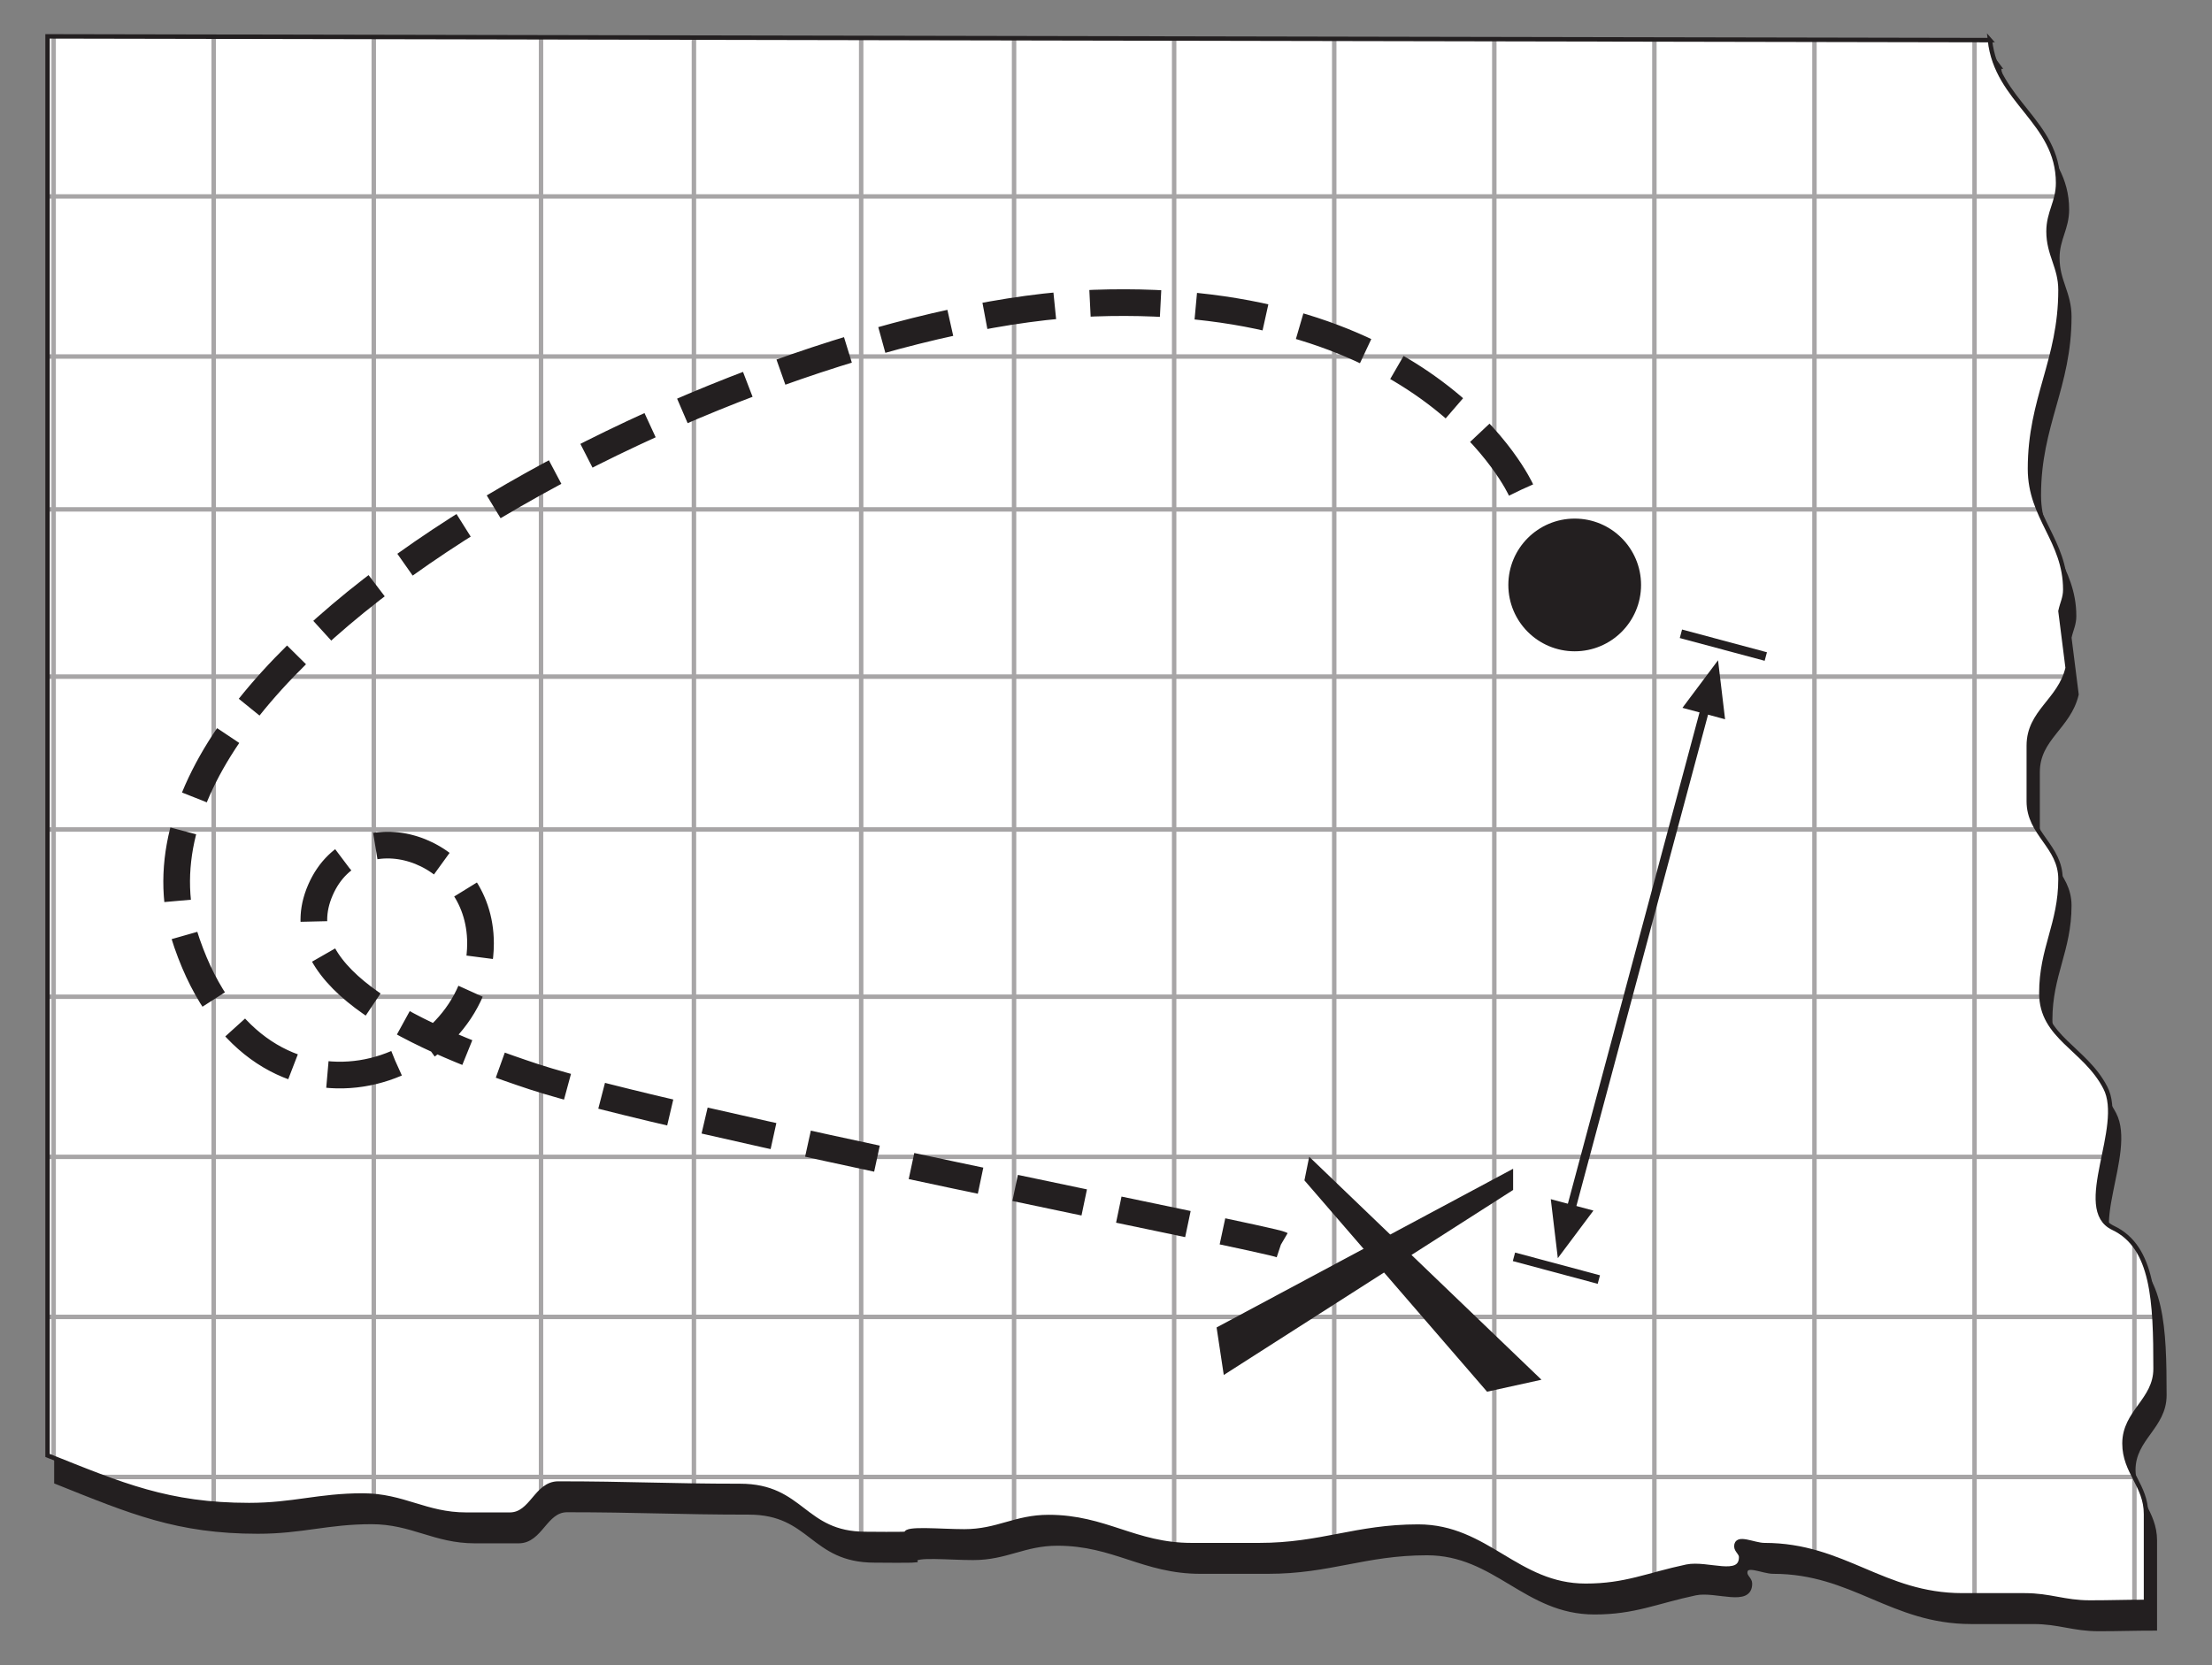
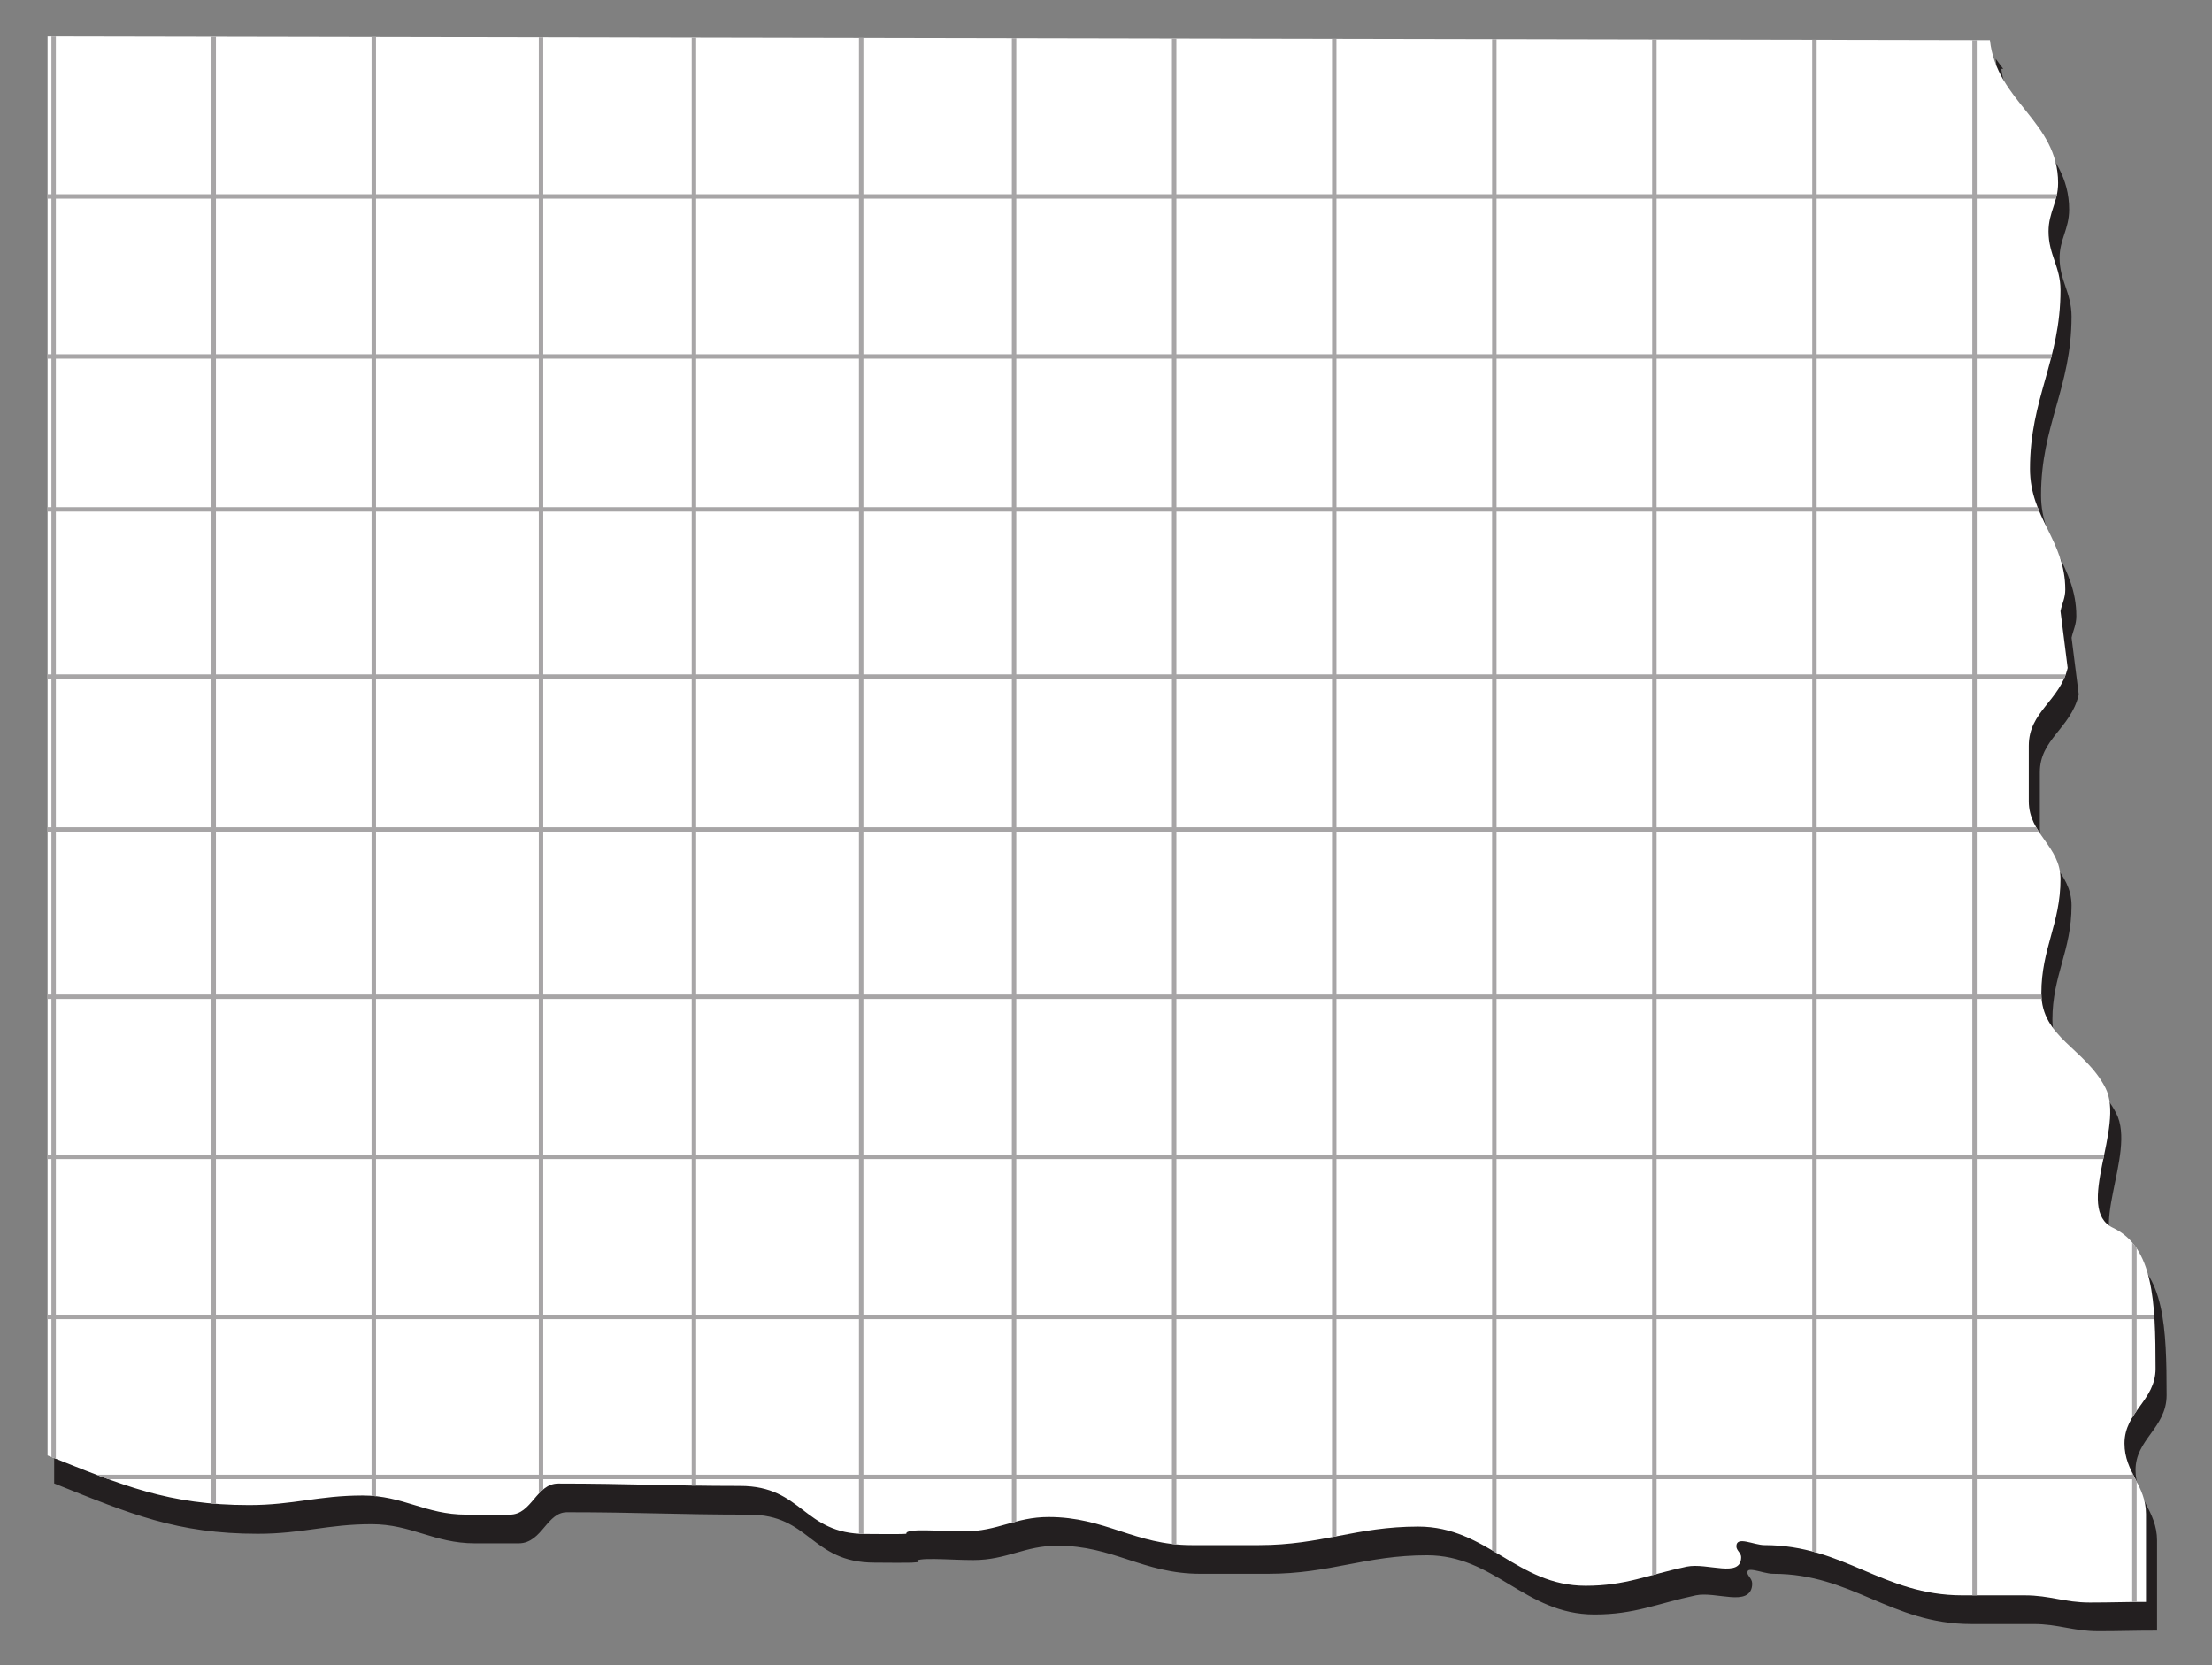
<svg xmlns="http://www.w3.org/2000/svg" xmlns:ns1="http://sodipodi.sourceforge.net/DTD/sodipodi-0.dtd" xmlns:ns2="http://www.inkscape.org/namespaces/inkscape" id="svg2" ns1:docname="58294main_The.Brain.in.Space.pdf" xml:space="preserve" viewBox="0 0 321.45 242.04" version="1.1" ns2:version="0.47pre4 r22446">
  <rect x="0" y="0" width="321.45" height="242.04" fill="#808080" stroke="none" />
  <defs id="defs6">
    <clipPath id="clipPath180" clipPathUnits="userSpaceOnUse">
      <path id="path182" clip-rule="evenodd" d="m65.9 297.28h268.05v-200.45h-268.05v200.45z" />
    </clipPath>
    <clipPath id="clipPath186" clipPathUnits="userSpaceOnUse">
      <path id="path188" d="m0 792h612v-792h-612v792z" />
    </clipPath>
    <clipPath id="clipPath192" clipPathUnits="userSpaceOnUse">
      <path id="path194" d="m0.06 792h612v-792h-612v792z" />
    </clipPath>
    <clipPath id="clipPath204" clipPathUnits="userSpaceOnUse">
      <path id="path206" d="m307.86 291.85c0.797-7.467 8.265-9.859 8.265-17.326 0-2.32-1.16-3.553-1.16-5.873 0-2.827 1.45-4.277 1.45-7.104 0-8.555-3.698-13.122-3.698-21.676 0-5.945 4.278-8.7 4.278-14.645 0-1.015-0.363-1.595-0.58-2.61l0.87-6.887c-0.943-3.987-4.713-5.292-4.713-9.424v-6.742c0-3.987 3.843-5.437 3.843-9.425 0-5.437-2.32-8.409-2.32-13.846 0-5.365 5.292-6.67 7.757-11.455 2.465-4.712-3.848-14.727 0.938-16.996 4.892-2.32 5.151-8.885 5.151-17.077 0-3.842-3.769-5.22-3.769-9.062 0-3.48 2.61-5.075 2.61-8.554v-10.657c-2.683 0-4.133-0.073-6.815-0.073-3.117 0-4.785 0.87-7.902 0.87h-7.54c-9.642 0-14.354 6.09-23.996 6.09-1.305 0-3.407 1.16-3.407-0.145 0-0.508 0.58-0.798 0.58-1.305 0-2.61-4.06-0.652-6.597-1.16-4.785-1.015-7.395-2.32-12.252-2.32-8.337 0-11.962 7.177-20.299 7.177-7.54 0-11.744-2.247-19.284-2.247h-8.192c-6.887 0-10.439 3.407-17.326 3.407-4.06 0-6.163-1.74-10.222-1.74-2.9 0-7.178 0.435-7.032-0.29-0.653-0.072-4.277-0.022-4.929-0.022-7.613 0-7.613 5.822-15.225 5.822-8.627 0-13.412 0.29-22.039 0.29-2.683 0-3.19-3.77-5.872-3.77h-5.293c-4.929 0-7.611 2.32-12.541 2.32-5.365 0-8.41-1.16-13.775-1.16-9.786 0-15.369 2.392-24.431 6.017v172.05l235.47-0.454" />
    </clipPath>
    <clipPath id="clipPath214" clipPathUnits="userSpaceOnUse">
      <path id="path216" clip-rule="evenodd" d="m65.9 297.28h268.05v-200.45h-268.05v200.45z" />
    </clipPath>
    <clipPath id="clipPath220" clipPathUnits="userSpaceOnUse">
-       <path id="path222" d="m0 792h612v-792h-612v792z" />
-     </clipPath>
+       </clipPath>
    <clipPath id="clipPath226" clipPathUnits="userSpaceOnUse">
      <path id="path228" d="m0.06 792h612v-792h-612v792z" />
    </clipPath>
  </defs>
  <ns1:namedview id="namedview4" bordercolor="#666666" ns2:pageshadow="2" guidetolerance="10" pagecolor="#ffffff" gridtolerance="10" ns2:window-maximized="1" ns2:zoom="1.0626263" objecttolerance="10" borderopacity="1" ns2:current-layer="g12" ns2:cx="122.4092" ns2:cy="123.32485" ns2:window-y="25" ns2:window-x="0" ns2:window-width="1024" showgrid="false" ns2:pageopacity="0" ns2:window-height="716" />
  <g id="g12" ns2:label="58294main_The.Brain.in.Space" ns2:groupmode="layer" transform="matrix(1.25 0 0 -1.25 -90.153 365.71)">
    <g id="g176" transform="matrix(.959 0 0 .959 8.226 8.023)">
      <g id="g178" clip-path="url(#clipPath180)">
        <g id="g184" clip-path="url(#clipPath186)">
          <g id="g190" clip-path="url(#clipPath192)">
            <path id="path196" style="stroke:#231f20;stroke-miterlimit:3.864;stroke-width:0.539;fill:#231f20" d="m308.93 288.64c0.798-7.467 8.265-9.859 8.265-17.326 0-2.32-1.16-3.553-1.16-5.873 0-2.827 1.45-4.277 1.45-7.104 0-8.555-3.698-13.122-3.698-21.676 0-5.945 4.278-8.7 4.278-14.645 0-1.015-0.363-1.595-0.58-2.609l0.869-6.888c-0.942-3.987-4.712-5.292-4.712-9.424v-6.742c0-3.987 3.843-5.437 3.843-9.425 0-5.437-2.32-8.409-2.32-13.846 0-5.365 5.292-6.67 7.757-11.455 2.465-4.712-3.848-14.727 0.937-16.996 4.893-2.32 5.152-8.885 5.152-17.077 0-3.842-3.769-5.22-3.769-9.062 0-3.48 2.61-5.075 2.61-8.554v-10.657c-2.683 0-4.133-0.073-6.815-0.073-3.117 0-4.785 0.87-7.902 0.87h-7.54c-9.642 0-14.354 6.09-23.996 6.09-1.305 0-3.407 1.16-3.407-0.145 0-0.508 0.58-0.798 0.58-1.305 0-2.61-4.06-0.652-6.597-1.16-4.785-1.015-7.395-2.32-12.252-2.32-8.337 0-11.962 7.177-20.299 7.177-7.539 0-11.744-2.247-19.284-2.247h-8.192c-6.887 0-10.439 3.407-17.327 3.407-4.059 0-6.162-1.74-10.221-1.74-2.9 0-7.178 0.435-7.033-0.29-0.652-0.072-4.276-0.022-4.928-0.022-7.612 0-7.613 5.822-15.225 5.822-8.627 0-13.412 0.29-22.039 0.29-2.682 0-3.19-3.77-5.872-3.77h-5.293c-4.929 0-7.612 2.32-12.541 2.32-5.365 0-8.41-1.16-13.775-1.16-9.787 0-15.369 2.392-24.431 6.017v172.05l235.47-0.454z" />
            <path id="path198" style="fill:#ffffff" d="m307.86 291.85c0.797-7.467 8.265-9.859 8.265-17.326 0-2.32-1.16-3.553-1.16-5.873 0-2.827 1.45-4.277 1.45-7.104 0-8.555-3.698-13.122-3.698-21.676 0-5.945 4.278-8.7 4.278-14.645 0-1.015-0.363-1.595-0.58-2.61l0.87-6.887c-0.943-3.987-4.713-5.292-4.713-9.424v-6.742c0-3.987 3.843-5.437 3.843-9.425 0-5.437-2.32-8.409-2.32-13.846 0-5.365 5.292-6.67 7.757-11.455 2.465-4.712-3.848-14.727 0.938-16.996 4.892-2.32 5.151-8.885 5.151-17.077 0-3.842-3.769-5.22-3.769-9.062 0-3.48 2.61-5.075 2.61-8.554v-10.657c-2.683 0-4.133-0.073-6.815-0.073-3.117 0-4.785 0.87-7.902 0.87h-7.54c-9.642 0-14.354 6.09-23.996 6.09-1.305 0-3.407 1.16-3.407-0.145 0-0.508 0.58-0.798 0.58-1.305 0-2.61-4.06-0.652-6.597-1.16-4.785-1.015-7.395-2.32-12.252-2.32-8.337 0-11.962 7.177-20.299 7.177-7.54 0-11.744-2.247-19.284-2.247h-8.192c-6.887 0-10.439 3.407-17.326 3.407-4.06 0-6.163-1.74-10.222-1.74-2.9 0-7.178 0.435-7.032-0.29-0.653-0.072-4.277-0.022-4.929-0.022-7.613 0-7.613 5.822-15.225 5.822-8.627 0-13.412 0.29-22.039 0.29-2.683 0-3.19-3.77-5.872-3.77h-5.293c-4.929 0-7.611 2.32-12.541 2.32-5.365 0-8.41-1.16-13.775-1.16-9.786 0-15.369 2.392-24.431 6.017v172.05l235.47-0.454" />
          </g>
        </g>
      </g>
    </g>
    <g id="g200" transform="matrix(.959 0 0 .959 8.226 8.023)">
      <g id="g202" clip-path="url(#clipPath204)">
        <path id="path208" style="stroke:#a7a5a6;stroke-miterlimit:3.864;stroke-width:0.539;fill:none" d="m111.94 292.3v-190.45m20.275 190.45v-190.45m18.536 190.45v-190.45m20.275 190.45v-190.45m18.535 190.45v-190.45m19.406 190.45v-190.45m19.405 190.45v-190.45m19.406 190.45v-190.45m19.405 190.45v-190.45m19.405 190.45v-190.45m19.406 190.45v-190.45m-213.46 190.45v-190.45m-19.405 190.45v-174.65m-8.013 58.216h265.18m-265.18 20.276h265.18m-265.18 18.535h255.68m-255.68 20.275h255.68m-255.68 18.536h255.68m-255.68 19.405h254.81m-254.84-116.44h265.18m-265.18-19.406h265.18m-266.4-19.405h265.18m-3.668 176.02v-194.05" />
      </g>
    </g>
    <g id="g210" transform="matrix(.959 0 0 .959 8.226 8.023)">
      <g id="g212" clip-path="url(#clipPath214)">
        <g id="g218" clip-path="url(#clipPath220)">
          <g id="g224" clip-path="url(#clipPath226)">
            <path id="path230" style="stroke:#231f20;stroke-miterlimit:3.864;stroke-width:0.539;fill:none" d="m307.86 291.85c0.797-7.467 8.265-9.859 8.265-17.326 0-2.32-1.16-3.553-1.16-5.873 0-2.827 1.45-4.277 1.45-7.104 0-8.555-3.698-13.122-3.698-21.676 0-5.945 4.278-8.7 4.278-14.645 0-1.015-0.363-1.595-0.58-2.61l0.87-6.887c-0.943-3.987-4.713-5.292-4.713-9.424v-6.742c0-3.987 3.843-5.437 3.843-9.425 0-5.437-2.32-8.409-2.32-13.846 0-5.365 5.292-6.67 7.757-11.455 2.465-4.712-3.848-14.727 0.938-16.996 4.892-2.32 5.151-8.885 5.151-17.077 0-3.842-3.769-5.22-3.769-9.062 0-3.48 2.61-5.075 2.61-8.554v-10.657c-2.683 0-4.133-0.073-6.815-0.073-3.117 0-4.785 0.87-7.902 0.87h-7.54c-9.642 0-14.354 6.09-23.996 6.09-1.305 0-3.407 1.16-3.407-0.145 0-0.508 0.58-0.798 0.58-1.305 0-2.61-4.06-0.652-6.597-1.16-4.785-1.015-7.395-2.32-12.252-2.32-8.337 0-11.962 7.177-20.299 7.177-7.54 0-11.744-2.247-19.284-2.247h-8.192c-6.887 0-10.439 3.407-17.326 3.407-4.06 0-6.163-1.74-10.222-1.74-2.9 0-7.178 0.435-7.032-0.29-0.653-0.072-4.277-0.022-4.929-0.022-7.613 0-7.613 5.822-15.225 5.822-8.627 0-13.412 0.29-22.039 0.29-2.683 0-3.19-3.77-5.872-3.77h-5.293c-4.929 0-7.611 2.32-12.541 2.32-5.365 0-8.41-1.16-13.775-1.16-9.786 0-15.369 2.392-24.431 6.017v172.05l235.47-0.454z" />
            <path id="path232" style="stroke:#231f20;stroke-miterlimit:3.864;stroke-dasharray:8.56, 4.28;stroke-width:3.234;fill:none" d="m251.01 237.32s-10.825 24.089-51.748 22.639c-40.922-1.45-122.29-42.031-109.96-77.621 8.959-25.874 35.577-16.172 35.577 0 0 11.886-15.093 16.379-19.406 6.468-4.312-9.911 9.495-17.249 25.874-22.64 16.38-5.39 89.354-19.65 90.559-20.357" />
-             <path id="path234" style="fill:#231f20" d="m224.76 153.6 22.142-25.621 6.594 1.45-28.156 27.034-0.58-2.863" />
            <path id="path236" style="fill:#231f20" d="m250.06 155.01-35.948-19.242 0.87-5.762 35.078 22.432v2.572" />
-             <path id="path238" style="fill:#231f20" d="m249.48 225.79c0 4.443 3.602 8.045 8.045 8.045s8.044-3.602 8.044-8.045-3.601-8.044-8.044-8.044-8.045 3.601-8.045 8.044" />
+             <path id="path238" style="fill:#231f20" d="m249.48 225.79s8.044-3.602 8.044-8.045-3.601-8.044-8.044-8.044-8.045 3.601-8.045 8.044" />
            <path id="path240" style="stroke:#231f20;stroke-miterlimit:3.864;stroke-width:1.07;fill:none" d="m270.4 219.87 10.291-2.758m-30.531-72.78 10.291-2.757m12.84 69.061-16.194-60.438" />
            <path id="path242" style="fill-rule:evenodd;fill:#231f20" d="m273.17 210.2-2.584 0.692 4.315 5.767 0.853-7.152-2.584 0.693" />
            <path id="path244" style="fill-rule:evenodd;fill:#231f20" d="m257.21 150.63 2.584-0.693-4.315-5.767-0.853 7.152 2.584-0.692" />
          </g>
        </g>
      </g>
    </g>
  </g>
</svg>